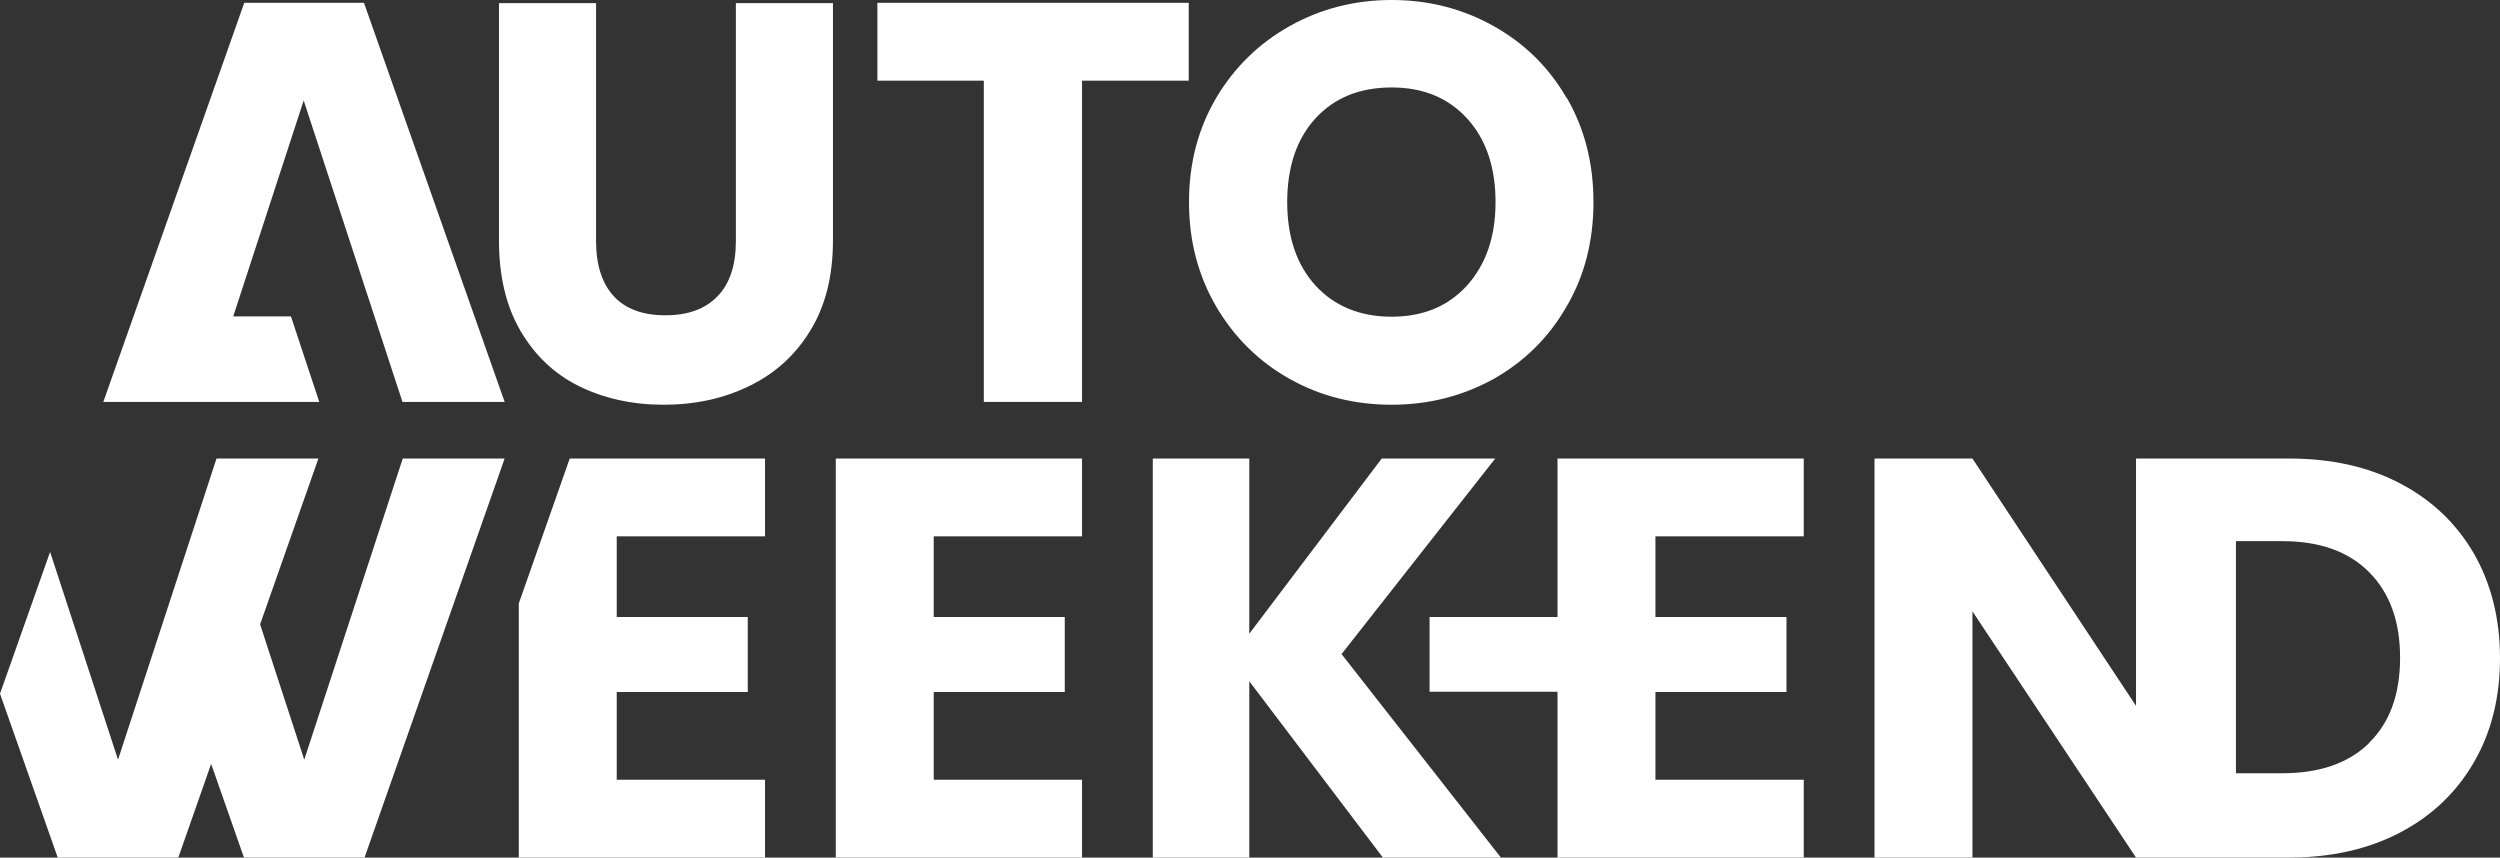
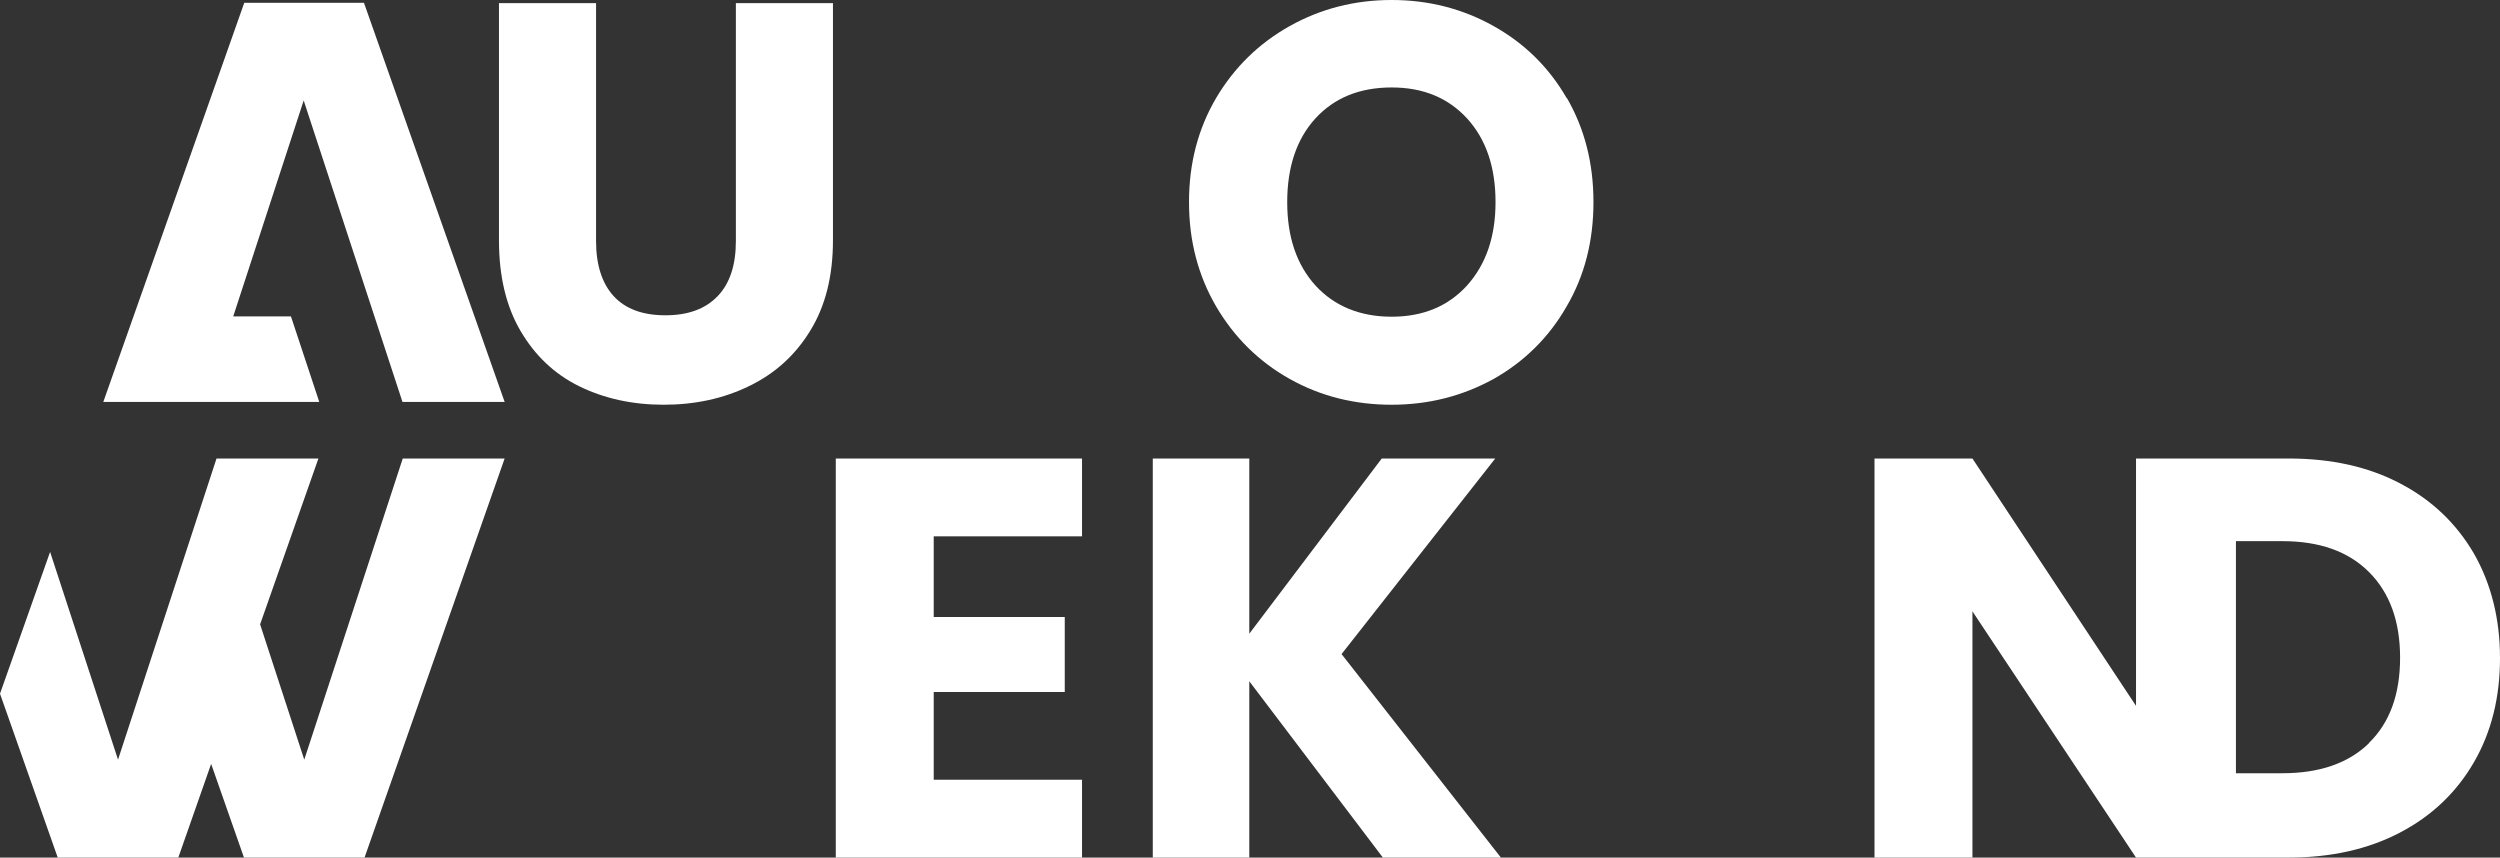
<svg xmlns="http://www.w3.org/2000/svg" id="Calque_1" version="1.1" viewBox="0 0 883.3 303">
  <rect x="0" y="0" width="883.3" height="303" fill="#333333" stroke="none" />
  <defs>
    <style>
      .st0 {
        fill: #fff;
      }

      .st0, .st1 {
        fill-rule: evenodd;
      }

      .st1 {
        fill: #fff;
      }
    </style>
  </defs>
  <g id="Auto_Weekend">
    <g id="Weekend">
      <path class="st1" d="M874.1,195.6c-6.2-10.6-14.8-18.9-26.1-24.8-11.2-5.9-24.3-8.8-39.4-8.8h-53.9v87.4l-57.8-87.4h-34.6v141h34.6v-87l57.8,87h53.9c14.9,0,28-2.9,39.3-8.8s20-14.2,26.2-24.9c6.2-10.7,9.2-23,9.2-36.8s-3.1-26.2-9.2-36.9h0ZM837,262.6c-7.3,7.1-17.5,10.6-30.6,10.6h-16.4v-82h16.4c13.1,0,23.3,3.6,30.6,10.9s11,17.3,11,30.3-3.7,23-11,30.1h0Z" />
-       <polygon class="st1" points="550.3 244.4 505.1 244.4 505.1 218 550.3 218 550.3 162 637.3 162 637.3 189.5 584.9 189.5 584.9 218 631.2 218 631.2 244.5 584.9 244.5 584.9 275.5 637.3 275.5 637.3 303 550.3 303 550.3 244.4" />
      <polygon class="st1" points="441.4 223.9 488.2 162 528.3 162 474 231.1 530.3 303 488.6 303 441.4 240.7 441.4 303 407.3 303 407.3 162 441.4 162 441.4 223.9" />
      <polygon class="st1" points="382.3 189.5 329.9 189.5 329.9 218 376.2 218 376.2 244.5 329.9 244.5 329.9 275.5 382.3 275.5 382.3 303 295.3 303 295.3 162 382.3 162 382.3 189.5" />
-       <polygon class="st1" points="270.3 162 270.3 189.5 217.9 189.5 217.9 218 264.2 218 264.2 244.5 217.9 244.5 217.9 275.5 270.3 275.5 270.3 303 183.3 303 183.3 213.2 201.3 162 270.3 162" />
      <polygon class="st1" points="142.3 162 107.5 268.4 91.9 220.6 112.5 162 76.5 162 41.7 268.4 17.7 195 0 245.1 20.4 303 63 303 74.6 269.9 86.2 303 128.8 303 178.3 162 142.3 162" />
    </g>
    <g id="Auto">
      <path class="st0" d="M553.5,34.6c-6.3-10.9-14.9-19.3-25.8-25.4-10.9-6.1-22.9-9.2-36-9.2s-25.1,3.1-36,9.2-19.6,14.6-26,25.4c-6.4,10.9-9.6,23.1-9.6,36.8s3.2,25.9,9.6,36.9c6.4,10.9,15.1,19.5,26,25.6s22.9,9.1,36,9.1,25.1-3.1,36-9.1c10.8-6.1,19.5-14.6,25.8-25.6,6.4-10.9,9.5-23.2,9.5-36.9s-3.1-25.9-9.4-36.8h0ZM518.4,100.8c-6.7,7.4-15.6,11.1-26.7,11.1s-20.2-3.7-26.9-11c-6.7-7.4-10-17.2-10-29.5s3.3-22.3,10-29.6c6.7-7.3,15.7-10.9,26.9-10.9s20,3.7,26.7,11c6.7,7.4,10,17.2,10,29.5s-3.4,22-10,29.4Z" />
-       <polygon class="st0" points="382.3 142 347.6 142 347.6 28.5 310 28.5 310 1 420 1 420 28.5 382.3 28.5 382.3 142" />
      <path class="st0" d="M264.7,136.4c-9,4.4-19.1,6.6-30.2,6.6s-21-2.2-29.8-6.5-15.7-10.9-20.8-19.6c-5.1-8.7-7.6-19.4-7.6-31.9V1.1h34.3v84.1c0,8.4,2.1,14.9,6.2,19.4s10.2,6.8,18.3,6.8,14.2-2.3,18.5-6.8,6.4-11,6.4-19.4V1.1h34.3v83.9c0,12.6-2.7,23.2-8,31.8-5.3,8.7-12.5,15.2-21.6,19.6h0Z" />
      <polygon class="st0" points="142.2 142 178.3 142 128.6 1 86.3 1 36.5 142 56.4 142 56.4 142 112.8 142 102.8 111.8 82.4 111.8 107.3 35.5 142.2 142" />
    </g>
  </g>
</svg>